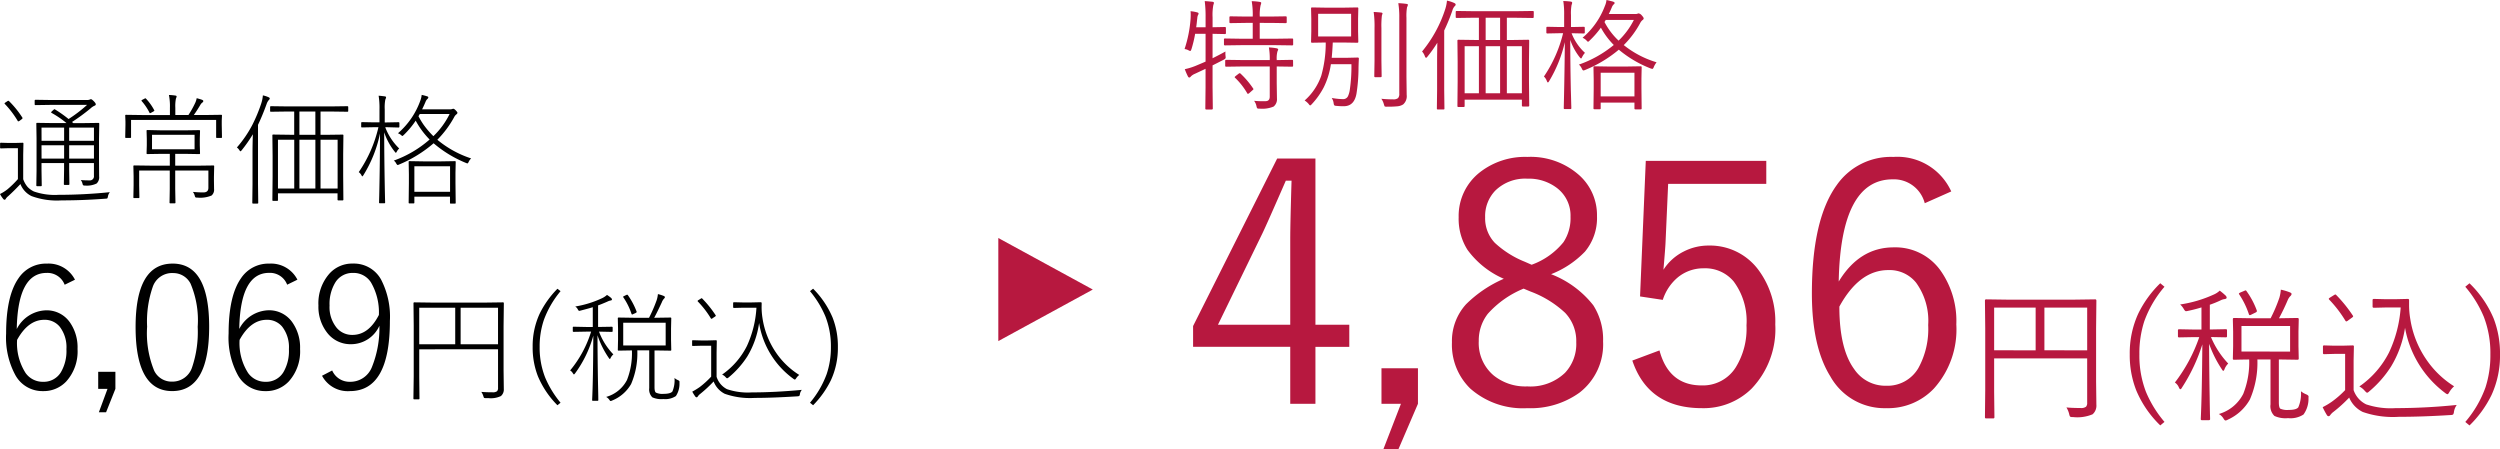
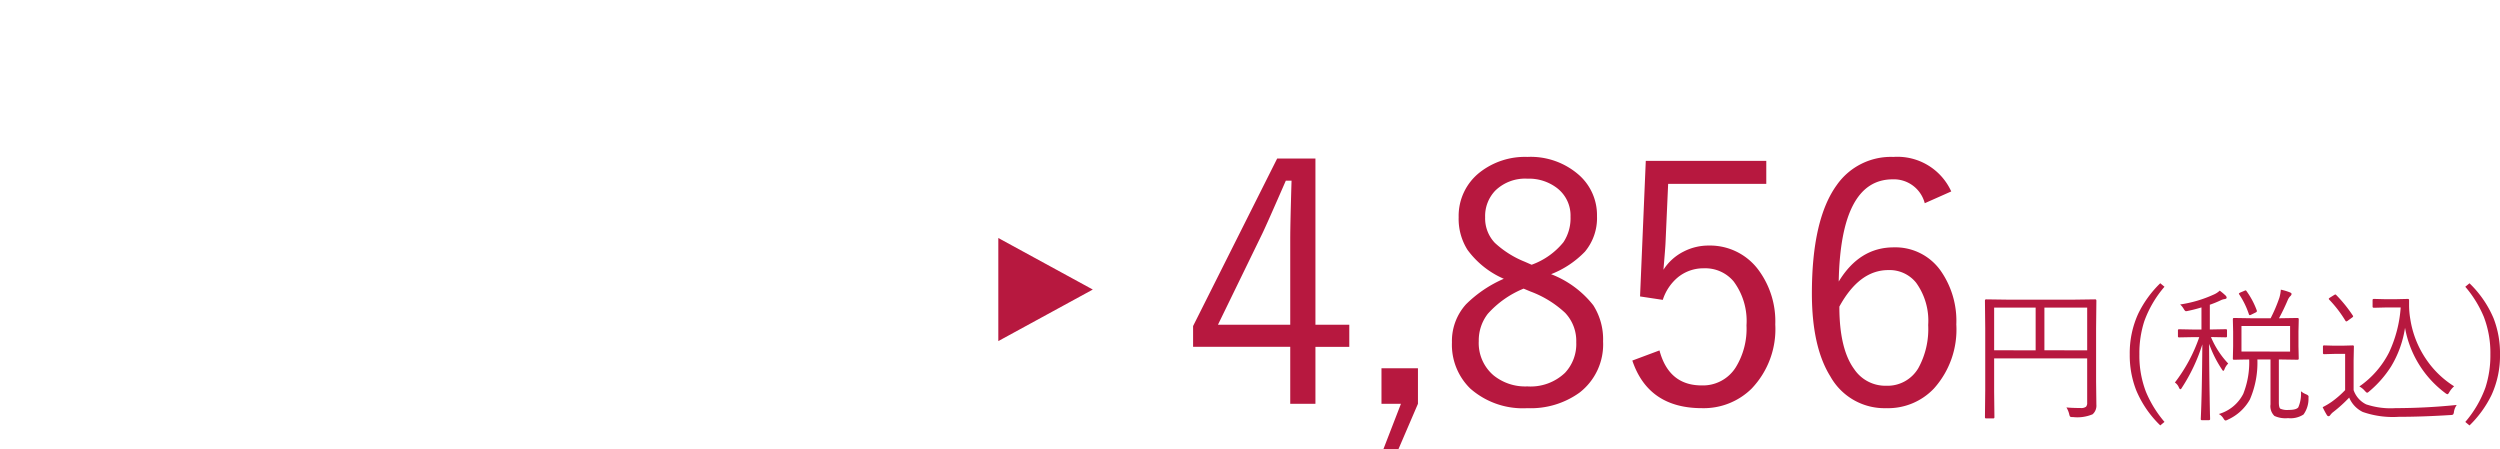
<svg xmlns="http://www.w3.org/2000/svg" width="291.06" height="52.28" viewBox="0 0 291.06 52.28">
  <g id="グループ_49199" data-name="グループ 49199" transform="translate(-8952.772 -5966.29)">
    <path id="パス_88373" data-name="パス 88373" d="M15.92-29.25V-9.9h3.942v2.571H15.92V-.7H12.987V-7.332H1.676V-9.75l9.788-19.5ZM12.987-9.9v-9.9q0-1.809.152-6.875h-.667q-2.209,5.065-2.723,6.132L4.57-9.9ZM27.856-4.837V-.7L25.59,4.57H23.838L25.876-.7H23.609V-4.837Zm15.5-10.95a11.494,11.494,0,0,1,4.913,3.618A7.361,7.361,0,0,1,49.409-7.96,7.089,7.089,0,0,1,46.667-2,9.708,9.708,0,0,1,40.592-.19a9.246,9.246,0,0,1-6.646-2.285,7.123,7.123,0,0,1-2.133-5.37,6.371,6.371,0,0,1,1.638-4.437,14.314,14.314,0,0,1,4.4-2.971,10.3,10.3,0,0,1-4.228-3.371,6.738,6.738,0,0,1-1.028-3.79,6.443,6.443,0,0,1,2.495-5.256,8.518,8.518,0,0,1,5.5-1.771A8.506,8.506,0,0,1,46.7-27.25a6.237,6.237,0,0,1,2,4.7A6.111,6.111,0,0,1,47.3-18.415,11.063,11.063,0,0,1,43.353-15.787Zm-2.266-1.1A8.438,8.438,0,0,0,44.8-19.519a5.058,5.058,0,0,0,.819-2.952,4.032,4.032,0,0,0-1.581-3.352,5.381,5.381,0,0,0-3.447-1.085,4.978,4.978,0,0,0-3.713,1.371,4.265,4.265,0,0,0-1.2,3.123A4.138,4.138,0,0,0,36.8-19.443a11.276,11.276,0,0,0,3.5,2.209Zm-.933,2.78a11.313,11.313,0,0,0-4.17,2.933A5.042,5.042,0,0,0,34.936-8a4.928,4.928,0,0,0,1.733,4,5.857,5.857,0,0,0,3.923,1.276A5.8,5.8,0,0,0,44.972-4.3a4.892,4.892,0,0,0,1.314-3.561,4.755,4.755,0,0,0-1.295-3.428,12.06,12.06,0,0,0-4.018-2.476ZM68.41-28.983V-26.3H56.984l-.3,6.741q-.019.609-.248,3.256a5.958,5.958,0,0,1,2.38-2.133,6.311,6.311,0,0,1,2.895-.686A7.022,7.022,0,0,1,67.5-16.282,10.047,10.047,0,0,1,69.457-9.94a10.021,10.021,0,0,1-2.78,7.5A7.95,7.95,0,0,1,60.926-.19q-6.246,0-8.112-5.542l3.161-1.181q1.085,4.075,4.913,4.075a4.506,4.506,0,0,0,3.961-2.095,8.555,8.555,0,0,0,1.257-4.894,7.707,7.707,0,0,0-1.5-5.123,4.3,4.3,0,0,0-3.447-1.523,4.7,4.7,0,0,0-3.085,1.085,5.674,5.674,0,0,0-1.714,2.59l-2.647-.4.667-15.787Zm21.534,3.561-3.085,1.371a3.713,3.713,0,0,0-3.732-2.78q-6.056,0-6.284,11.9,2.418-3.98,6.4-3.98a6.452,6.452,0,0,1,5.484,2.742A10.172,10.172,0,0,1,90.534-9.94a10.262,10.262,0,0,1-2.609,7.465A7.348,7.348,0,0,1,82.384-.19a7.213,7.213,0,0,1-6.513-3.694q-2.152-3.447-2.152-9.655,0-8.626,2.895-12.625A7.693,7.693,0,0,1,83.2-29.44,6.878,6.878,0,0,1,89.944-25.422ZM76.918-12.016q0,4.932,1.733,7.293A4.376,4.376,0,0,0,82.384-2.8a4.154,4.154,0,0,0,3.732-2.057,9.407,9.407,0,0,0,1.143-5.008A7.539,7.539,0,0,0,85.85-14.8a3.964,3.964,0,0,0-3.237-1.466Q79.242-16.263,76.918-12.016ZM106.841-.6A1.344,1.344,0,0,1,106.4.523a4.592,4.592,0,0,1-2.283.324.64.64,0,0,1-.332-.05.756.756,0,0,1-.108-.291,2.678,2.678,0,0,0-.324-.78q.7.066,1.652.066a.951.951,0,0,0,.631-.149.662.662,0,0,0,.133-.473V-5.985H94.938v3.876L94.971.863q0,.141-.133.141H94q-.133,0-.133-.141l.033-3.2V-9.5l-.033-3.2q0-.158.133-.158l2.4.033h7.927l2.382-.033q.133,0,.133.158l-.033,3.237v6.159Zm-1.071-6.325V-11.9h-4.98v4.972Zm-6,0V-11.9H94.938v4.972Zm15-7.4a12.83,12.83,0,0,0-2.349,4.009,12.118,12.118,0,0,0-.573,3.86,11.725,11.725,0,0,0,.764,4.366,13.188,13.188,0,0,0,2.158,3.5l-.49.407a12.238,12.238,0,0,1-2.8-4.084,11.174,11.174,0,0,1-.755-4.192,11.019,11.019,0,0,1,.988-4.731,12.664,12.664,0,0,1,2.565-3.544ZM131.536-1.378a3.11,3.11,0,0,1-.581,1.926,2.767,2.767,0,0,1-1.8.423,3.063,3.063,0,0,1-1.585-.257,1.573,1.573,0,0,1-.457-1.345V-5.86h-1.527a10.78,10.78,0,0,1-.872,4.657,5.564,5.564,0,0,1-2.565,2.349.613.613,0,0,1-.274.1q-.1,0-.232-.224a1.407,1.407,0,0,0-.548-.531,4.633,4.633,0,0,0,2.847-2.349,9.908,9.908,0,0,0,.689-4q-.789.008-1.378.025-.075,0-.3.008h-.091a.117.117,0,0,1-.133-.133l.033-1.436v-1.71l-.033-1.428q0-.158.133-.158l2.108.033h2.158a17.551,17.551,0,0,0,1.021-2.4,4.551,4.551,0,0,0,.166-.93,6.429,6.429,0,0,1,1.079.324q.174.083.174.183a.431.431,0,0,1-.158.257,1.52,1.52,0,0,0-.307.49q-.457,1.071-1,2.075h.05l2.108-.033q.141,0,.141.158l-.033,1.428V-7.4L130.4-5.96q0,.133-.141.133l-2.108-.033h-.066V-.88q0,.614.166.747a1.963,1.963,0,0,0,.971.149q.9,0,1.129-.307a4.008,4.008,0,0,0,.307-1.868,2.246,2.246,0,0,0,.606.357q.282.116.282.274Q131.544-1.478,131.536-1.378Zm-2.142-5.4V-9.753h-5.661v2.972Zm-7.205,1.395a1.819,1.819,0,0,0-.423.639q-.083.208-.141.208-.075,0-.166-.166a13.29,13.29,0,0,1-1.494-2.98q.008,2.938.066,6.267.008.639.033,1.884.017.523.017.606,0,.133-.141.133h-.813a.117.117,0,0,1-.133-.133q.141-2.947.183-8.691a20.479,20.479,0,0,1-2.382,5.047q-.091.174-.183.174-.075,0-.174-.224a1.238,1.238,0,0,0-.457-.556,18.539,18.539,0,0,0,2.839-5.288h-.6l-1.751.033a.117.117,0,0,1-.133-.133v-.681a.117.117,0,0,1,.133-.133l1.751.033h.855V-11.92a16.118,16.118,0,0,1-1.585.407,1.136,1.136,0,0,1-.216.033q-.116,0-.274-.282a2.129,2.129,0,0,0-.407-.5,14.459,14.459,0,0,0,3.91-1.154,2.407,2.407,0,0,0,.7-.457,7.912,7.912,0,0,1,.664.556.391.391,0,0,1,.141.257q0,.141-.257.174a1.414,1.414,0,0,0-.457.149,11.981,11.981,0,0,1-1.245.506v2.88h.116l1.751-.033a.117.117,0,0,1,.133.133v.681a.117.117,0,0,1-.133.133l-1.735-.033A10.238,10.238,0,0,0,122.189-5.387Zm3.329-6.176a.5.5,0,0,1,.008.075q0,.091-.166.166l-.49.241a.449.449,0,0,1-.166.058q-.066,0-.108-.108a9.5,9.5,0,0,0-1.121-2.3.18.18,0,0,1-.042-.091q0-.05.158-.133l.481-.2a.386.386,0,0,1,.141-.05q.058,0,.108.083A9.4,9.4,0,0,1,125.518-11.563Zm22.968,8.824a2.868,2.868,0,0,0-.556.681q-.125.241-.224.241a.7.7,0,0,1-.241-.133,12.118,12.118,0,0,1-4.69-7.6,12.23,12.23,0,0,1-1.627,4.507,12.554,12.554,0,0,1-2.573,2.922.487.487,0,0,1-.216.133q-.058,0-.257-.208a2.06,2.06,0,0,0-.647-.523,10.7,10.7,0,0,0,3.461-3.968,14.707,14.707,0,0,0,1.353-5.229H140.5l-1.345.033q-.158,0-.158-.133v-.764q0-.133.158-.133l1.345.033h1.154l1.444-.033a.132.132,0,0,1,.149.149v.5a9.8,9.8,0,0,0,.141,1.693,11.355,11.355,0,0,0,1.834,4.665A10.936,10.936,0,0,0,148.486-2.739Zm.307,2.175a1.889,1.889,0,0,0-.324.805.607.607,0,0,1-.1.307.652.652,0,0,1-.291.058q-3.312.208-6.035.208a10.692,10.692,0,0,1-4.184-.564,3.25,3.25,0,0,1-1.585-1.677A16.318,16.318,0,0,1,134.441.241a1.73,1.73,0,0,0-.357.357q-.1.149-.2.149a.242.242,0,0,1-.208-.133,8.775,8.775,0,0,1-.49-.921,8.142,8.142,0,0,0,1.038-.614,11.037,11.037,0,0,0,1.577-1.37V-6.508h-1.262l-1.187.033q-.133,0-.133-.141v-.747a.117.117,0,0,1,.133-.133l1.187.033h.921l1.229-.033a.117.117,0,0,1,.133.133l-.033,1.6v3.47a2.879,2.879,0,0,0,1.461,1.66,8.981,8.981,0,0,0,3.4.44A70.99,70.99,0,0,0,148.793-.564Zm-12.1-10.417a.221.221,0,0,1,.042.1q0,.05-.125.141l-.448.324a.538.538,0,0,1-.224.125q-.05,0-.116-.1a13.96,13.96,0,0,0-1.859-2.424q-.066-.066-.066-.1,0-.058.125-.141l.465-.291a.534.534,0,0,1,.183-.083.136.136,0,0,1,.083.05A16.17,16.17,0,0,1,136.691-10.982Zm13.588-3.752a12.352,12.352,0,0,1,2.806,4.084,11.284,11.284,0,0,1,.747,4.192,11.019,11.019,0,0,1-.988,4.731,12.664,12.664,0,0,1-2.565,3.544l-.49-.407A12.83,12.83,0,0,0,152.139-2.6a12.07,12.07,0,0,0,.573-3.86,11.725,11.725,0,0,0-.764-4.366,13.188,13.188,0,0,0-2.158-3.5Z" transform="translate(9090 6014)" fill="#b7183f" />
-     <path id="パス_88375" data-name="パス 88375" d="M9.5-13.145l-1.2.586a2.14,2.14,0,0,0-2.1-1.377q-3.359,0-3.477,6.533a3.956,3.956,0,0,1,3.4-2.178A3.286,3.286,0,0,1,8.9-8.193,5.08,5.08,0,0,1,9.8-5.078a5.216,5.216,0,0,1-1.3,3.76A3.6,3.6,0,0,1,5.781-.176,3.586,3.586,0,0,1,2.559-2.041,9.19,9.19,0,0,1,1.484-6.875q0-4.395,1.455-6.455a3.832,3.832,0,0,1,3.3-1.689A3.44,3.44,0,0,1,9.5-13.145Zm-6.738,7A6.422,6.422,0,0,0,3.75-2.285,2.438,2.438,0,0,0,5.781-1.26a2.332,2.332,0,0,0,2.08-1.113,4.863,4.863,0,0,0,.645-2.686,3.909,3.909,0,0,0-.791-2.627,2.249,2.249,0,0,0-1.787-.791Q4.053-8.477,2.764-6.143ZM14.207-2.422V-.439L13.123,2.285h-.84L13.289-.439H12.205V-2.422Zm6.658-12.6q4.258,0,4.258,7.344,0,7.5-4.307,7.5-4.258,0-4.258-7.461Q16.559-15.02,20.865-15.02Zm0,1.1A2.377,2.377,0,0,0,18.551-12.3,12.28,12.28,0,0,0,17.9-7.676a11.515,11.515,0,0,0,.82,5.117,2.248,2.248,0,0,0,2.1,1.279,2.4,2.4,0,0,0,2.324-1.689,12.851,12.851,0,0,0,.645-4.687,10.943,10.943,0,0,0-.83-5.029A2.252,2.252,0,0,0,20.865-13.916Zm14.539.771-1.2.586a2.14,2.14,0,0,0-2.1-1.377q-3.359,0-3.477,6.533a3.956,3.956,0,0,1,3.4-2.178A3.286,3.286,0,0,1,34.8-8.193a5.08,5.08,0,0,1,.908,3.115,5.216,5.216,0,0,1-1.3,3.76A3.6,3.6,0,0,1,31.684-.176a3.586,3.586,0,0,1-3.223-1.865,9.19,9.19,0,0,1-1.074-4.834q0-4.395,1.455-6.455a3.832,3.832,0,0,1,3.3-1.689A3.44,3.44,0,0,1,35.4-13.145Zm-6.738,7a6.422,6.422,0,0,0,.986,3.857A2.438,2.438,0,0,0,31.684-1.26a2.332,2.332,0,0,0,2.08-1.113,4.863,4.863,0,0,0,.645-2.686,3.909,3.909,0,0,0-.791-2.627,2.249,2.249,0,0,0-1.787-.791Q29.955-8.477,28.666-6.143ZM39.445-2.578A2.2,2.2,0,0,0,41.506-1.26a2.7,2.7,0,0,0,2.549-1.67,12.172,12.172,0,0,0,.889-4.854,3.623,3.623,0,0,1-3.3,2.148,3.418,3.418,0,0,1-2.832-1.4,4.9,4.9,0,0,1-.967-3.105,5.214,5.214,0,0,1,1.279-3.711,3.554,3.554,0,0,1,2.725-1.172,3.613,3.613,0,0,1,3.281,1.846A9.375,9.375,0,0,1,46.164-8.34q0,8.164-4.658,8.164a3.39,3.39,0,0,1-3.242-1.787Zm5.439-6.465a6.93,6.93,0,0,0-.918-3.779,2.392,2.392,0,0,0-2.08-1.113,2.345,2.345,0,0,0-2.1,1.152,4.811,4.811,0,0,0-.645,2.646,3.793,3.793,0,0,0,.84,2.607,2.341,2.341,0,0,0,1.826.811Q43.693-6.719,44.885-9.043Zm13.871,4H49.582v3.247L49.609.684q0,.1-.1.1h-.506q-.1,0-.1-.1L48.939-1.9V-7.8l-.027-2.6q0-.109.1-.109l2,.027h6.33l1.989-.027q.1,0,.1.109L59.4-7.772V-2.6l.027,2.167A1,1,0,0,1,59.091.4a2.713,2.713,0,0,1-1.477.239h-.273a.416.416,0,0,1-.219-.034,1.032,1.032,0,0,1-.075-.191,1.852,1.852,0,0,0-.239-.5q.52.048,1.292.048a.825.825,0,0,0,.54-.123.547.547,0,0,0,.116-.4ZM54.4-5.626h4.354V-9.885H54.4Zm-.629,0V-9.885h-4.19v4.259Zm12.264-6.187A11.279,11.279,0,0,0,64.095-8.47,9.585,9.585,0,0,0,63.6-5.318a9.459,9.459,0,0,0,.649,3.575,11.653,11.653,0,0,0,1.784,2.919l-.362.294a10.633,10.633,0,0,1-2.263-3.35,9.163,9.163,0,0,1-.622-3.438A8.98,8.98,0,0,1,63.6-9.187a11.064,11.064,0,0,1,2.071-2.905Zm4.3,5.134q.007,2.461.055,5.373.014.629.034,1.647.007.458.007.513a.085.085,0,0,1-.1.1h-.52a.085.085,0,0,1-.1-.1q.116-2.29.137-7.492a13.443,13.443,0,0,1-2.126,4.4q-.1.123-.13.123t-.123-.137a.889.889,0,0,0-.321-.328A13.1,13.1,0,0,0,69.591-7.1H69l-1.442.027q-.1,0-.1-.1v-.4a.085.085,0,0,1,.1-.1L69-7.643h.786v-2.3q-.513.157-1.415.39a.7.7,0,0,1-.157.034q-.089,0-.178-.185a.823.823,0,0,0-.294-.321,11.771,11.771,0,0,0,3.192-1,2.34,2.34,0,0,0,.506-.349,3.827,3.827,0,0,1,.479.349.29.29,0,0,1,.1.185q0,.1-.2.123a1.584,1.584,0,0,0-.349.13q-.69.3-1.066.431v2.509h.171L72-7.67q.1,0,.1.1v.4a.091.091,0,0,1-.1.1L70.575-7.1h-.062A7.614,7.614,0,0,0,72.182-4.45a1.252,1.252,0,0,0-.308.39q-.062.144-.1.144t-.116-.109A10.46,10.46,0,0,1,70.336-6.679Zm4.006,1.764L72.8-4.888a.085.085,0,0,1-.1-.1l.027-1.162V-7.465L72.7-8.641a.085.085,0,0,1,.1-.1l1.736.027h1.8a17.1,17.1,0,0,0,.882-2.03,3.239,3.239,0,0,0,.15-.725,4.207,4.207,0,0,1,.69.219q.123.055.123.144,0,.068-.123.191a1.356,1.356,0,0,0-.239.41q-.526,1.135-.882,1.791h.137l1.75-.027a.085.085,0,0,1,.1.1l-.027,1.176v1.319l.027,1.162a.085.085,0,0,1-.1.1l-1.75-.027h-.1V-.629q0,.513.164.629a1.737,1.737,0,0,0,.868.144q.834,0,1.053-.28A3.385,3.385,0,0,0,79.3-1.709a1.265,1.265,0,0,0,.4.253q.185.082.185.2,0,.041-.007.109A2.574,2.574,0,0,1,79.462.4a2.24,2.24,0,0,1-1.456.349,2.563,2.563,0,0,1-1.285-.2A1.276,1.276,0,0,1,76.358-.52v-4.4H74.971a9.05,9.05,0,0,1-.725,3.924,4.476,4.476,0,0,1-2.2,1.914.709.709,0,0,1-.178.062q-.062,0-.164-.157a1.032,1.032,0,0,0-.362-.321A3.917,3.917,0,0,0,73.768-1.47,8.5,8.5,0,0,0,74.342-4.915ZM73.33-5.489h4.942V-8.135H73.33Zm.547-5.852a8.584,8.584,0,0,1,1.012,1.907.2.2,0,0,1,.007.048q0,.055-.15.13l-.226.1a.4.4,0,0,1-.15.062q-.041,0-.075-.075a7.619,7.619,0,0,0-.95-1.921.17.17,0,0,1-.027-.068q0-.034.144-.1l.205-.1A.432.432,0,0,1,73.8-11.4Q73.836-11.4,73.877-11.341ZM88.841-9.885H87.316l-1.08.027q-.109,0-.109-.1v-.465q0-.1.109-.1l1.08.027h.854l1.162-.027q.116,0,.116.109l-.007.417a8.1,8.1,0,0,0,.1,1.306A9.658,9.658,0,0,0,91.069-4.73a9.172,9.172,0,0,0,2.755,2.673,1.611,1.611,0,0,0-.362.39q-.1.15-.15.15a.448.448,0,0,1-.157-.082,9.963,9.963,0,0,1-4.006-6.508A10.21,10.21,0,0,1,87.768-4.2,10.579,10.579,0,0,1,85.58-1.75a.384.384,0,0,1-.157.082q-.048,0-.164-.123a1.161,1.161,0,0,0-.417-.308,8.922,8.922,0,0,0,2.892-3.336A12.371,12.371,0,0,0,88.841-9.885ZM94.125-.321A1.019,1.019,0,0,0,93.9.185a.417.417,0,0,1-.075.205.677.677,0,0,1-.191.041q-2.98.185-4.983.185a8.892,8.892,0,0,1-3.5-.479A2.674,2.674,0,0,1,83.857-1.3,15.03,15.03,0,0,1,82.319.13a1.352,1.352,0,0,0-.294.294q-.062.123-.15.123a.194.194,0,0,1-.157-.1,4.174,4.174,0,0,1-.349-.561,8.521,8.521,0,0,0,.868-.533A10.6,10.6,0,0,0,83.57-1.859v-3.6H82.422l-.971.027a.085.085,0,0,1-.1-.1V-6a.085.085,0,0,1,.1-.1l.971.027h.711l.991-.027q.1,0,.1.1L84.2-4.676v2.83A2.432,2.432,0,0,0,85.416-.4a7.526,7.526,0,0,0,2.871.376Q91.008-.027,94.125-.321ZM82.025-10.6a.094.094,0,0,1-.034-.062q0-.055.116-.123l.226-.137a.314.314,0,0,1,.13-.068.112.112,0,0,1,.068.041,12.707,12.707,0,0,1,1.552,1.928.133.133,0,0,1,.027.068q0,.041-.109.116l-.212.137a.469.469,0,0,1-.191.109q-.034,0-.075-.068A10.731,10.731,0,0,0,82.025-10.6Zm13.412-1.5A10.612,10.612,0,0,1,97.7-8.75a9.144,9.144,0,0,1,.622,3.432,9,9,0,0,1-.813,3.876A11.1,11.1,0,0,1,95.438,1.47l-.362-.294A11.085,11.085,0,0,0,97.017-2.16a9.646,9.646,0,0,0,.492-3.158,9.459,9.459,0,0,0-.649-3.575,11.707,11.707,0,0,0-1.784-2.919Z" transform="translate(8952 6012)" />
-     <path id="パス_88372" data-name="パス 88372" d="M9.317-8.374h1.019L12.229-8.4a.085.085,0,0,1,.1.1L12.3-6.528v2.27l.014,2.085a.988.988,0,0,1-.294.827,2.554,2.554,0,0,1-1.347.239.375.375,0,0,1-.212-.034.349.349,0,0,1-.082-.178,1.025,1.025,0,0,0-.205-.431q.431.041,1,.041a.477.477,0,0,0,.533-.547v-1.47H8.825v.759l.027,1.688q0,.1-.1.1H8.306q-.1,0-.1-.1l.027-1.688v-.759H5.605v.882l.027,1.709a.085.085,0,0,1-.1.1H5.086Q5-1.039,5-1.135l.027-1.682V-6.6L5-8.306q0-.1.082-.1l1.907.027H8.518A11.439,11.439,0,0,0,6.781-9.563q-.055-.034-.055-.068t.109-.144l.157-.137q.082-.082.123-.082a.133.133,0,0,1,.068.027A14.7,14.7,0,0,1,8.757-8.853,15.921,15.921,0,0,0,10.91-10.5H6.74l-1.832.027q-.1,0-.1-.1v-.41q0-.109.1-.109l1.832.027h4.129a.927.927,0,0,0,.321-.041.466.466,0,0,1,.171-.055q.1,0,.335.239t.226.362q0,.109-.171.171a1.656,1.656,0,0,0-.431.294A22.108,22.108,0,0,1,9.16-8.511.736.736,0,0,0,9.317-8.374ZM11.71-6.316V-7.854H8.825v1.538Zm0,.52H8.825v1.552H11.71Zm-6.1,1.552H8.237V-5.8H5.605Zm0-2.071H8.237V-7.854H5.605Zm7.95,5.981a1.105,1.105,0,0,0-.226.52q-.034.171-.075.2a.417.417,0,0,1-.191.034q-2.591.2-5.127.2A8.589,8.589,0,0,1,4.45.123a2.6,2.6,0,0,1-1.3-1.408Q2.468-.547,1.723.13a1.152,1.152,0,0,0-.28.308q-.055.109-.137.109a.222.222,0,0,1-.157-.1A3.046,3.046,0,0,1,.772-.123,4.872,4.872,0,0,0,1.641-.67,11.415,11.415,0,0,0,2.857-1.859v-3.6H1.791l-.909.027a.085.085,0,0,1-.1-.1v-.479q0-.082.1-.082l.909.027h.677L3.4-6.091q.1,0,.1.082L3.473-4.676v2.83a2.86,2.86,0,0,0,.52.909,2.509,2.509,0,0,0,.725.52,7.389,7.389,0,0,0,2.857.39A59.571,59.571,0,0,0,13.556-.335ZM1.333-10.609a.12.12,0,0,1-.034-.062q0-.041.13-.123l.185-.123a.351.351,0,0,1,.123-.062.174.174,0,0,1,.1.055A11.025,11.025,0,0,1,3.377-9.017a.157.157,0,0,1,.021.062q0,.048-.13.15l-.185.137a.419.419,0,0,1-.185.089q-.041,0-.068-.062A11.03,11.03,0,0,0,1.333-10.609ZM19.7-7.533H22.21l1.75-.027a.085.085,0,0,1,.1.1l-.027.93V-5.8l.027.93a.085.085,0,0,1-.1.1L22.21-4.8H21.171v1.381h2.406l2.03-.027a.085.085,0,0,1,.1.1l-.027,1.23v.41l.014.991A.882.882,0,0,1,25.4.055a3.407,3.407,0,0,1-1.661.239A.375.375,0,0,1,23.522.26.589.589,0,0,1,23.44.055a1.233,1.233,0,0,0-.212-.424q.629.062,1.217.062t.588-.533V-2.857H21.171v2.14L21.2.882q0,.082-.1.082H20.61q-.1,0-.1-.082l.027-1.6v-2.14H16.974v1.736L17,.253a.085.085,0,0,1-.1.1H16.4a.085.085,0,0,1-.1-.1l.027-1.388V-2.187L16.3-3.35a.085.085,0,0,1,.1-.1l2.03.027h2.112V-4.8H19.7l-1.764.027a.085.085,0,0,1-.1-.1l.027-.93v-.738l-.027-.93a.085.085,0,0,1,.1-.1Zm-1.23,2.2h4.956V-7.014H18.471Zm2.085-3.979v-.841a6.835,6.835,0,0,0-.116-1.5,6.437,6.437,0,0,1,.745.068q.15.021.15.1a.846.846,0,0,1-.082.26,4.493,4.493,0,0,0-.068,1.066v.841h1.524a10.74,10.74,0,0,0,.772-1.374,2.118,2.118,0,0,0,.191-.588q.424.116.615.185.157.068.157.15a.224.224,0,0,1-.109.171.861.861,0,0,0-.239.28q-.39.656-.759,1.176h1.217l1.962-.027a.085.085,0,0,1,.1.1l-.027.588v.492l.027,1.415a.085.085,0,0,1-.1.1h-.479a.085.085,0,0,1-.1-.1v-2H16.03v2a.085.085,0,0,1-.1.1h-.479a.085.085,0,0,1-.1-.1l.027-1.415v-.4l-.027-.677a.085.085,0,0,1,.1-.1l1.962.027Zm-2.775-1.9A6.083,6.083,0,0,1,18.717-9.9a.132.132,0,0,1,.027.062q0,.041-.137.123l-.226.123a.416.416,0,0,1-.144.062q-.034,0-.062-.062a6.136,6.136,0,0,0-.889-1.326q-.048-.055-.048-.075,0-.041.123-.109l.239-.123a.233.233,0,0,1,.1-.041Q17.732-11.266,17.78-11.211ZM33.134-.2V.574a.085.085,0,0,1-.1.1h-.451a.085.085,0,0,1-.1-.1l.027-2.762V-4.553l-.027-2.393a.085.085,0,0,1,.1-.1l1.962.027h.479V-9.728H34.3L32.32-9.7a.085.085,0,0,1-.1-.1v-.437q0-.109.1-.109l1.976.027h4.942l1.976-.027q.1,0,.1.109V-9.8a.085.085,0,0,1-.1.1l-1.976-.027H38.09v2.714h.574l1.989-.027a.085.085,0,0,1,.1.1l-.027,2.174v2.557L40.749.52a.085.085,0,0,1-.1.1h-.479a.085.085,0,0,1-.1-.1V-.2ZM38.09-.759h1.989V-6.439H38.09Zm-.6,0V-6.439H35.629V-.759Zm-2.461,0V-6.439H33.134V-.759Zm.6-6.255h1.859V-9.728H35.629ZM30.81-8.176v6.891L30.837.909q0,.082-.1.082h-.492q-.1,0-.1-.082l.027-2.194v-3.6q0-1.128.041-2.194a17.129,17.129,0,0,1-1.3,1.859q-.1.123-.144.123t-.123-.123a1.156,1.156,0,0,0-.294-.321,13.551,13.551,0,0,0,1.8-2.632,17.93,17.93,0,0,0,1.025-2.461,4.026,4.026,0,0,0,.2-.971,3.173,3.173,0,0,1,.656.212q.144.062.144.15a.264.264,0,0,1-.1.171,1.365,1.365,0,0,0-.267.479Q31.329-9.256,30.81-8.176Zm14.813.28A6.829,6.829,0,0,0,47.25-5.421a1.193,1.193,0,0,0-.28.362q-.075.137-.109.137t-.116-.109A7.348,7.348,0,0,1,45.5-7.308q.007,2.878.062,5.954.014.779.034,1.709.014.465.014.5a.085.085,0,0,1-.1.1h-.506a.085.085,0,0,1-.1-.1q0-.027.021-.82.082-3.787.089-7.205a14.829,14.829,0,0,1-1.928,4.847q-.089.144-.13.144t-.109-.144a1.071,1.071,0,0,0-.308-.349A15.249,15.249,0,0,0,44.83-7.9h-.547l-1.36.027a.085.085,0,0,1-.1-.1v-.41q0-.109.1-.109l1.36.027h.67V-9.98a8.764,8.764,0,0,0-.1-1.586q.26.014.711.075.157.021.157.109a.853.853,0,0,1-.089.267,4.882,4.882,0,0,0-.068,1.121v1.538h.253l1.354-.027q.1,0,.1.109v.41q0,.1-.1.1L45.821-7.9Zm6.063,1.456a11.954,11.954,0,0,0,3.938,2.174,1.311,1.311,0,0,0-.294.417q-.082.164-.137.164a.7.7,0,0,1-.171-.055,13.833,13.833,0,0,1-3.767-2.29,14.984,14.984,0,0,1-4.02,2.475.537.537,0,0,1-.164.055q-.062,0-.171-.178a.845.845,0,0,0-.28-.335,12.92,12.92,0,0,0,4.17-2.454,9.513,9.513,0,0,1-1.62-2.194A10.054,10.054,0,0,1,47.783-7q-.13.123-.164.123T47.448-7a.964.964,0,0,0-.349-.191,9.045,9.045,0,0,0,2.618-3.828,2.653,2.653,0,0,0,.15-.643,6.456,6.456,0,0,1,.649.171q.123.041.123.123a.264.264,0,0,1-.1.171.9.9,0,0,0-.226.349q-.246.574-.4.868h3.261a.684.684,0,0,0,.212-.027.85.85,0,0,1,.157-.041q.109,0,.287.185.2.212.2.28a.241.241,0,0,1-.109.178.957.957,0,0,0-.267.321A11.684,11.684,0,0,1,51.687-6.439Zm-.458-.417a9.131,9.131,0,0,0,1.887-2.577H49.643l-.15.253a8.736,8.736,0,0,0,.6,1A10.213,10.213,0,0,0,51.229-6.856ZM49.014.185v.7q0,.089-.1.089h-.465q-.1,0-.1-.089l.027-2.276V-2.42l-.027-1.429a.085.085,0,0,1,.1-.1l1.627.027H52.1l1.627-.027a.085.085,0,0,1,.1.1L53.8-2.57v1.162L53.826.916q0,.082-.1.082h-.465q-.1,0-.1-.082V.185Zm0-.561H53.17v-2.98H49.014Z" transform="translate(8952 5989)" />
    <path id="パス_88376" data-name="パス 88376" d="M6,0l6,11H0Z" transform="translate(9080 5994) rotate(90)" fill="#b7183f" />
-     <path id="パス_88374" data-name="パス 88374" d="M5.5-7.854q0,.109-.123.109L4.026-7.772H3.944v2.844q.8-.4,1.5-.786-.007.109-.007.226a2.381,2.381,0,0,0,.021.321A1.631,1.631,0,0,1,5.469-5q0,.123-.239.246Q4.156-4.2,3.944-4.1v2.55L3.972.923q0,.116-.123.116H3.213Q3.1,1.039,3.1.923l.027-2.461V-3.7L1.9-3.124a1.474,1.474,0,0,0-.465.294q-.109.144-.191.144H1.224q-.089,0-.164-.157a7.8,7.8,0,0,1-.349-.813,7.46,7.46,0,0,0,1.23-.376q.957-.4,1.189-.506V-7.772H1.914A13.912,13.912,0,0,1,1.49-6q-.082.226-.137.226a.5.5,0,0,1-.212-.082A1.337,1.337,0,0,0,.684-6a14.449,14.449,0,0,0,.7-3.5Q1.4-9.8,1.4-10.021a3.127,3.127,0,0,0-.021-.383,4.073,4.073,0,0,1,.752.13q.185.041.185.15a.4.4,0,0,1-.068.171.905.905,0,0,0-.082.362q-.014.068-.062.547-.034.3-.068.506H3.131V-9.659a14.072,14.072,0,0,0-.1-1.921q.314.014.9.075.171.021.171.137a1.065,1.065,0,0,1-.068.239,6.364,6.364,0,0,0-.089,1.442v1.148h.082l1.347-.027q.123,0,.123.109Zm7.827,1.319a.1.1,0,0,1-.109.109l-1.935-.027H7.314l-1.928.027q-.116,0-.116-.109V-7.13q0-.1.116-.1L7.314-7.2H8.62V-9.044H7.793l-1.764.027q-.123,0-.123-.109V-9.7q0-.109.123-.109l1.764.027H8.62A9.189,9.189,0,0,0,8.5-11.573a6.743,6.743,0,0,1,.923.082q.185.027.185.123a.908.908,0,0,1-.068.253,5.207,5.207,0,0,0-.1,1.333h1.23l1.791-.027q.116,0,.116.109v.574q0,.109-.116.109l-1.791-.027H9.434V-7.2h1.846l1.935-.027q.109,0,.109.1Zm-.007,2.481q0,.109-.116.109l-1.791-.027v1.928l.027,1.791a1.091,1.091,0,0,1-.39.95A3.443,3.443,0,0,1,9.406.937.487.487,0,0,1,9.146.9.623.623,0,0,1,9.058.656a1.551,1.551,0,0,0-.28-.629Q9.263.075,9.8.075q.171,0,.342-.007Q10.6.048,10.6-.458V-3.972H7.444L5.53-3.944q-.116,0-.116-.109v-.581q0-.109.116-.109l1.914.027H10.6a7.332,7.332,0,0,0-.1-1.47,5.929,5.929,0,0,1,.9.1q.185.048.185.13a1.441,1.441,0,0,1-.089.239,3.181,3.181,0,0,0-.082.978v.027L13.2-4.744q.116,0,.116.109ZM8.675-1.4a.151.151,0,0,1,.034.068q0,.027-.116.13L8.23-.882a.376.376,0,0,1-.171.1q-.041,0-.082-.075a8.192,8.192,0,0,0-1.415-1.8q-.048-.055-.048-.075t.13-.137l.328-.253a.266.266,0,0,1,.137-.068.166.166,0,0,1,.082.041A9.928,9.928,0,0,1,8.675-1.4Zm12.3-3.479q-.041.834-.041,1.3A19.687,19.687,0,0,1,20.7-.813q-.26,1.47-1.483,1.47a7.716,7.716,0,0,1-.854-.041.465.465,0,0,1-.246-.062A.561.561,0,0,1,18.04.308a1.417,1.417,0,0,0-.226-.615,7.693,7.693,0,0,0,1.326.137.608.608,0,0,0,.574-.349,2.73,2.73,0,0,0,.212-.772,18.94,18.94,0,0,0,.185-2.946H17.719a9.035,9.035,0,0,1-.827,2.687A8.923,8.923,0,0,1,15.49.424q-.123.137-.185.137T15.128.39a2.021,2.021,0,0,0-.465-.4A6.834,6.834,0,0,0,16.6-2.9a14,14,0,0,0,.52-3.862l-1.6.027a.1.1,0,0,1-.109-.109l.027-1.21V-9.536l-.027-1.2a.1.1,0,0,1,.109-.109l1.613.027h2.058l1.606-.027q.116,0,.116.109l-.027,1.2v1.483l.027,1.21q0,.109-.116.109l-1.606-.027H17.938q-.041.95-.123,1.777h1.9l1.121-.027Q20.979-5.011,20.979-4.881Zm-.9-2.584V-10.1H16.235v2.632Zm6.61-3.664a1.416,1.416,0,0,1-.1.267,5.728,5.728,0,0,0-.068,1.217v6.87l.027,2.112a1.27,1.27,0,0,1-.41,1.107A1.49,1.49,0,0,1,25.5.663a11.417,11.417,0,0,1-1.271.048A.446.446,0,0,1,23.974.67a1.962,1.962,0,0,1-.089-.253,1.892,1.892,0,0,0-.294-.629,12.385,12.385,0,0,0,1.36.068.858.858,0,0,0,.588-.144.727.727,0,0,0,.144-.526V-9.632a9.935,9.935,0,0,0-.116-1.709,8.886,8.886,0,0,1,.943.082Q26.694-11.231,26.694-11.129Zm-2.96,1.012q0,.014-.068.219a10.148,10.148,0,0,0-.055,1.456v3.794l.027,1.812q0,.109-.13.109H22.88a.1.1,0,0,1-.109-.109L22.8-4.648v-3.78a11.842,11.842,0,0,0-.1-1.887q.383.014.882.068Q23.734-10.227,23.734-10.117Zm17.609.39q0,.109-.116.109l-1.955-.027H38.206v2.591h.52L40.7-7.082a.1.1,0,0,1,.109.109l-.027,2.194v2.536L40.811.574q0,.116-.109.116h-.636q-.109,0-.109-.116V-.109H33.291V.636a.1.1,0,0,1-.109.109H32.56A.1.1,0,0,1,32.45.636l.027-2.851V-4.539L32.45-6.973a.1.1,0,0,1,.109-.109l1.948.027h.444V-9.646h-.629l-1.955.027q-.116,0-.116-.109v-.581q0-.123.116-.123l1.955.027h4.949l1.955-.027q.116,0,.116.123ZM39.956-.854V-6.33h-1.75V-.854Zm-2.536,0V-6.33H35.738V-.854Zm-2.468,0V-6.33H33.291V-.854Zm2.468-6.2V-9.646H35.738v2.591Zm-5.175-4.129a.266.266,0,0,1-.123.205,1.3,1.3,0,0,0-.267.52,21.9,21.9,0,0,1-.943,2.3v6.918L30.939.937q0,.1-.109.1h-.663q-.109,0-.109-.1l.027-2.181V-4.676q0-.656.027-2.058A15.423,15.423,0,0,1,28.964-5.12q-.1.137-.164.137t-.13-.15a1.575,1.575,0,0,0-.335-.581A14.947,14.947,0,0,0,31.049-10.7a4.618,4.618,0,0,0,.185-.937,3.9,3.9,0,0,1,.854.28Q32.245-11.279,32.245-11.184ZM53.9.923q0,.1-.109.1H53.17q-.109,0-.109-.1V.239H49.13v.67q0,.1-.109.1h-.615q-.116,0-.116-.1l.027-2.3V-2.427l-.027-1.456a.1.1,0,0,1,.109-.109l1.627.027h2.14l1.627-.027a.1.1,0,0,1,.109.109l-.027,1.306V-1.4ZM53.061-.485V-3.24H49.13V-.485Zm2.577-3.972a2.192,2.192,0,0,0-.321.547q-.089.219-.164.219a.983.983,0,0,1-.2-.048,13.2,13.2,0,0,1-3.712-2.187,14.722,14.722,0,0,1-3.9,2.352.774.774,0,0,1-.212.068q-.1,0-.2-.226a1.311,1.311,0,0,0-.335-.458,13.232,13.232,0,0,0,4.061-2.283,8.867,8.867,0,0,1-1.5-2.017,10.551,10.551,0,0,1-1.292,1.483q-.15.157-.205.157t-.2-.171a1.52,1.52,0,0,0-.437-.294,8.98,8.98,0,0,0,2.6-3.705,2.27,2.27,0,0,0,.185-.69q.6.137.793.2.157.068.157.144a.236.236,0,0,1-.109.164.934.934,0,0,0-.226.362q-.2.479-.349.759h3.1a.623.623,0,0,0,.232-.027.33.33,0,0,1,.144-.041.593.593,0,0,1,.362.226q.226.253.226.349a.232.232,0,0,1-.123.191,1.064,1.064,0,0,0-.28.349A10.829,10.829,0,0,1,51.816-6.46,11.272,11.272,0,0,0,55.638-4.457ZM52.992-9.386H49.718l-.144.239a8.033,8.033,0,0,0,1.641,2.167A8.89,8.89,0,0,0,52.992-9.386ZM47.3-5.558a2.067,2.067,0,0,0-.328.485q-.082.171-.123.171T46.7-5.024a6.807,6.807,0,0,1-1.114-2.044q.007,2.8.068,5.8Q45.678-.513,45.7.4q.014.451.014.485A.1.1,0,0,1,45.6.991h-.663A.1.1,0,0,1,44.83.882s.009-.394.027-1.169q.075-3.452.1-6.515a15.465,15.465,0,0,1-1.818,4.519q-.1.171-.15.171-.068,0-.13-.171a1.367,1.367,0,0,0-.335-.52,15.52,15.52,0,0,0,2.229-5.038h-.52l-1.319.027a.1.1,0,0,1-.109-.109V-8.47q0-.123.109-.123l1.319.027h.643V-9.939a9.836,9.836,0,0,0-.1-1.654q.5.021.875.068.157.027.157.13a.736.736,0,0,1-.068.267,5.409,5.409,0,0,0-.068,1.176v1.388h.171l1.326-.027q.109,0,.109.123v.547a.1.1,0,0,1-.109.109l-1.326-.027h-.1A6.035,6.035,0,0,0,47.3-5.558Z" transform="translate(9090 5978)" fill="#b7183f" />
  </g>
</svg>